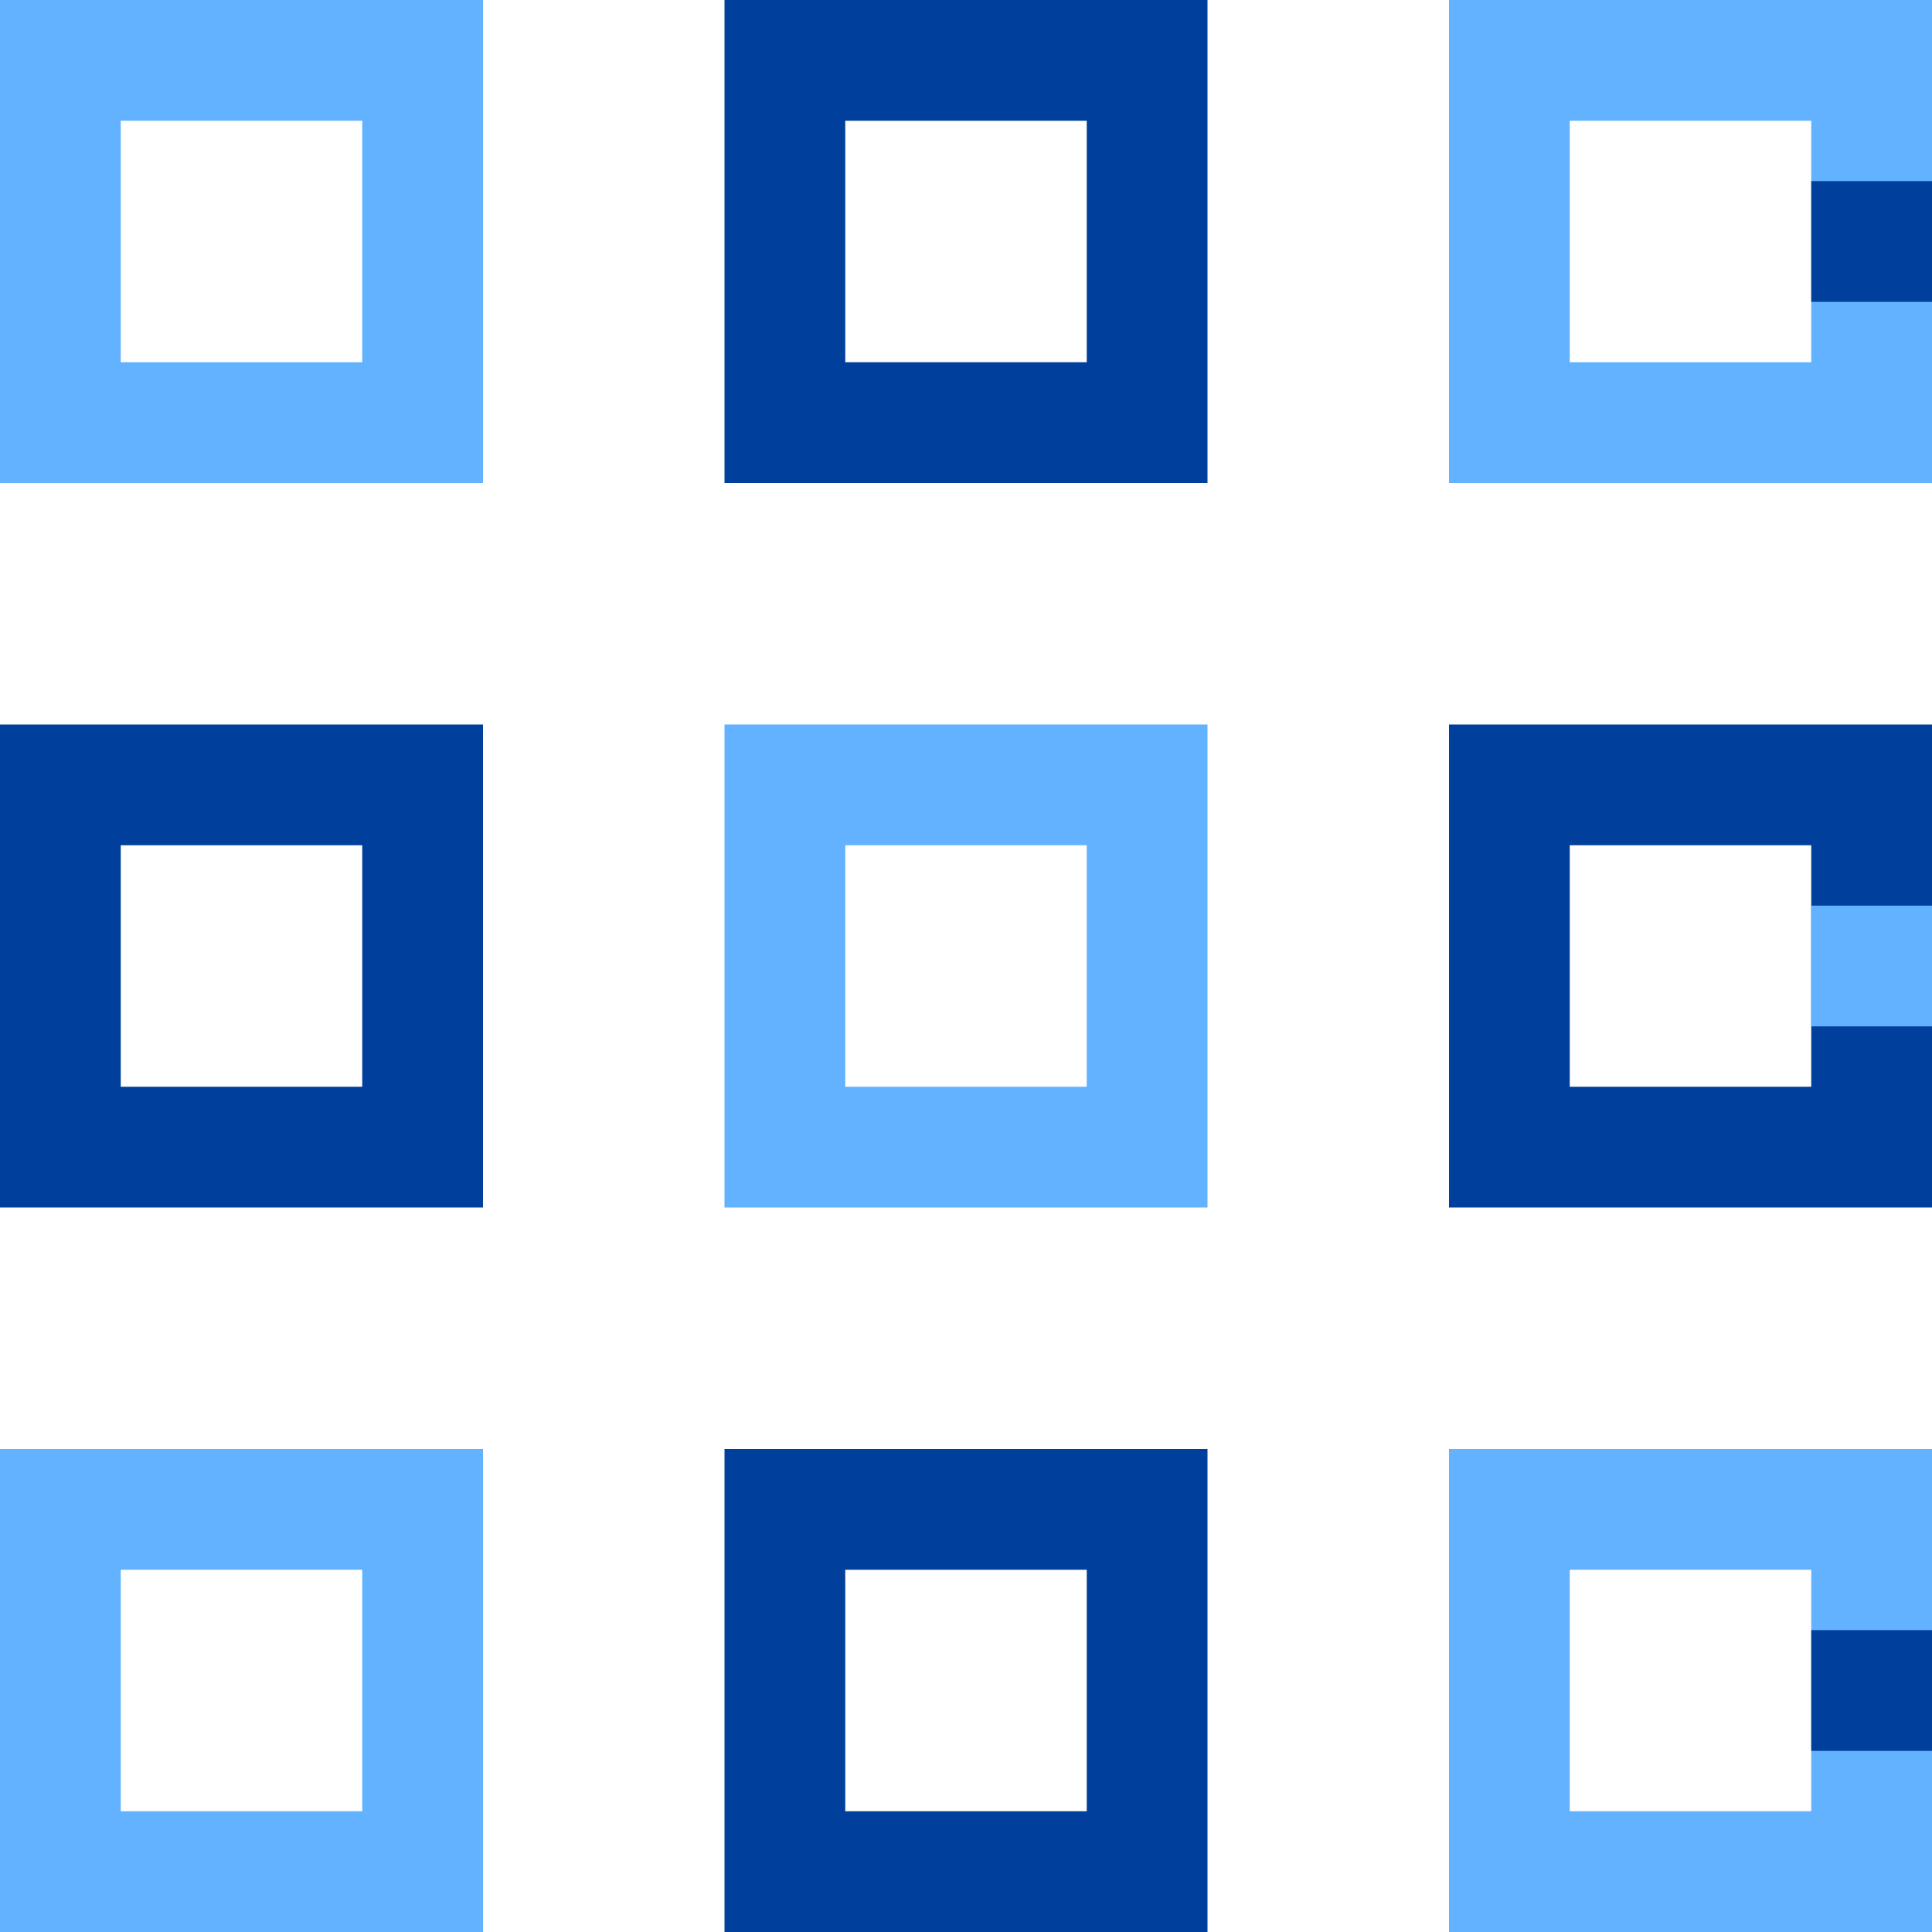
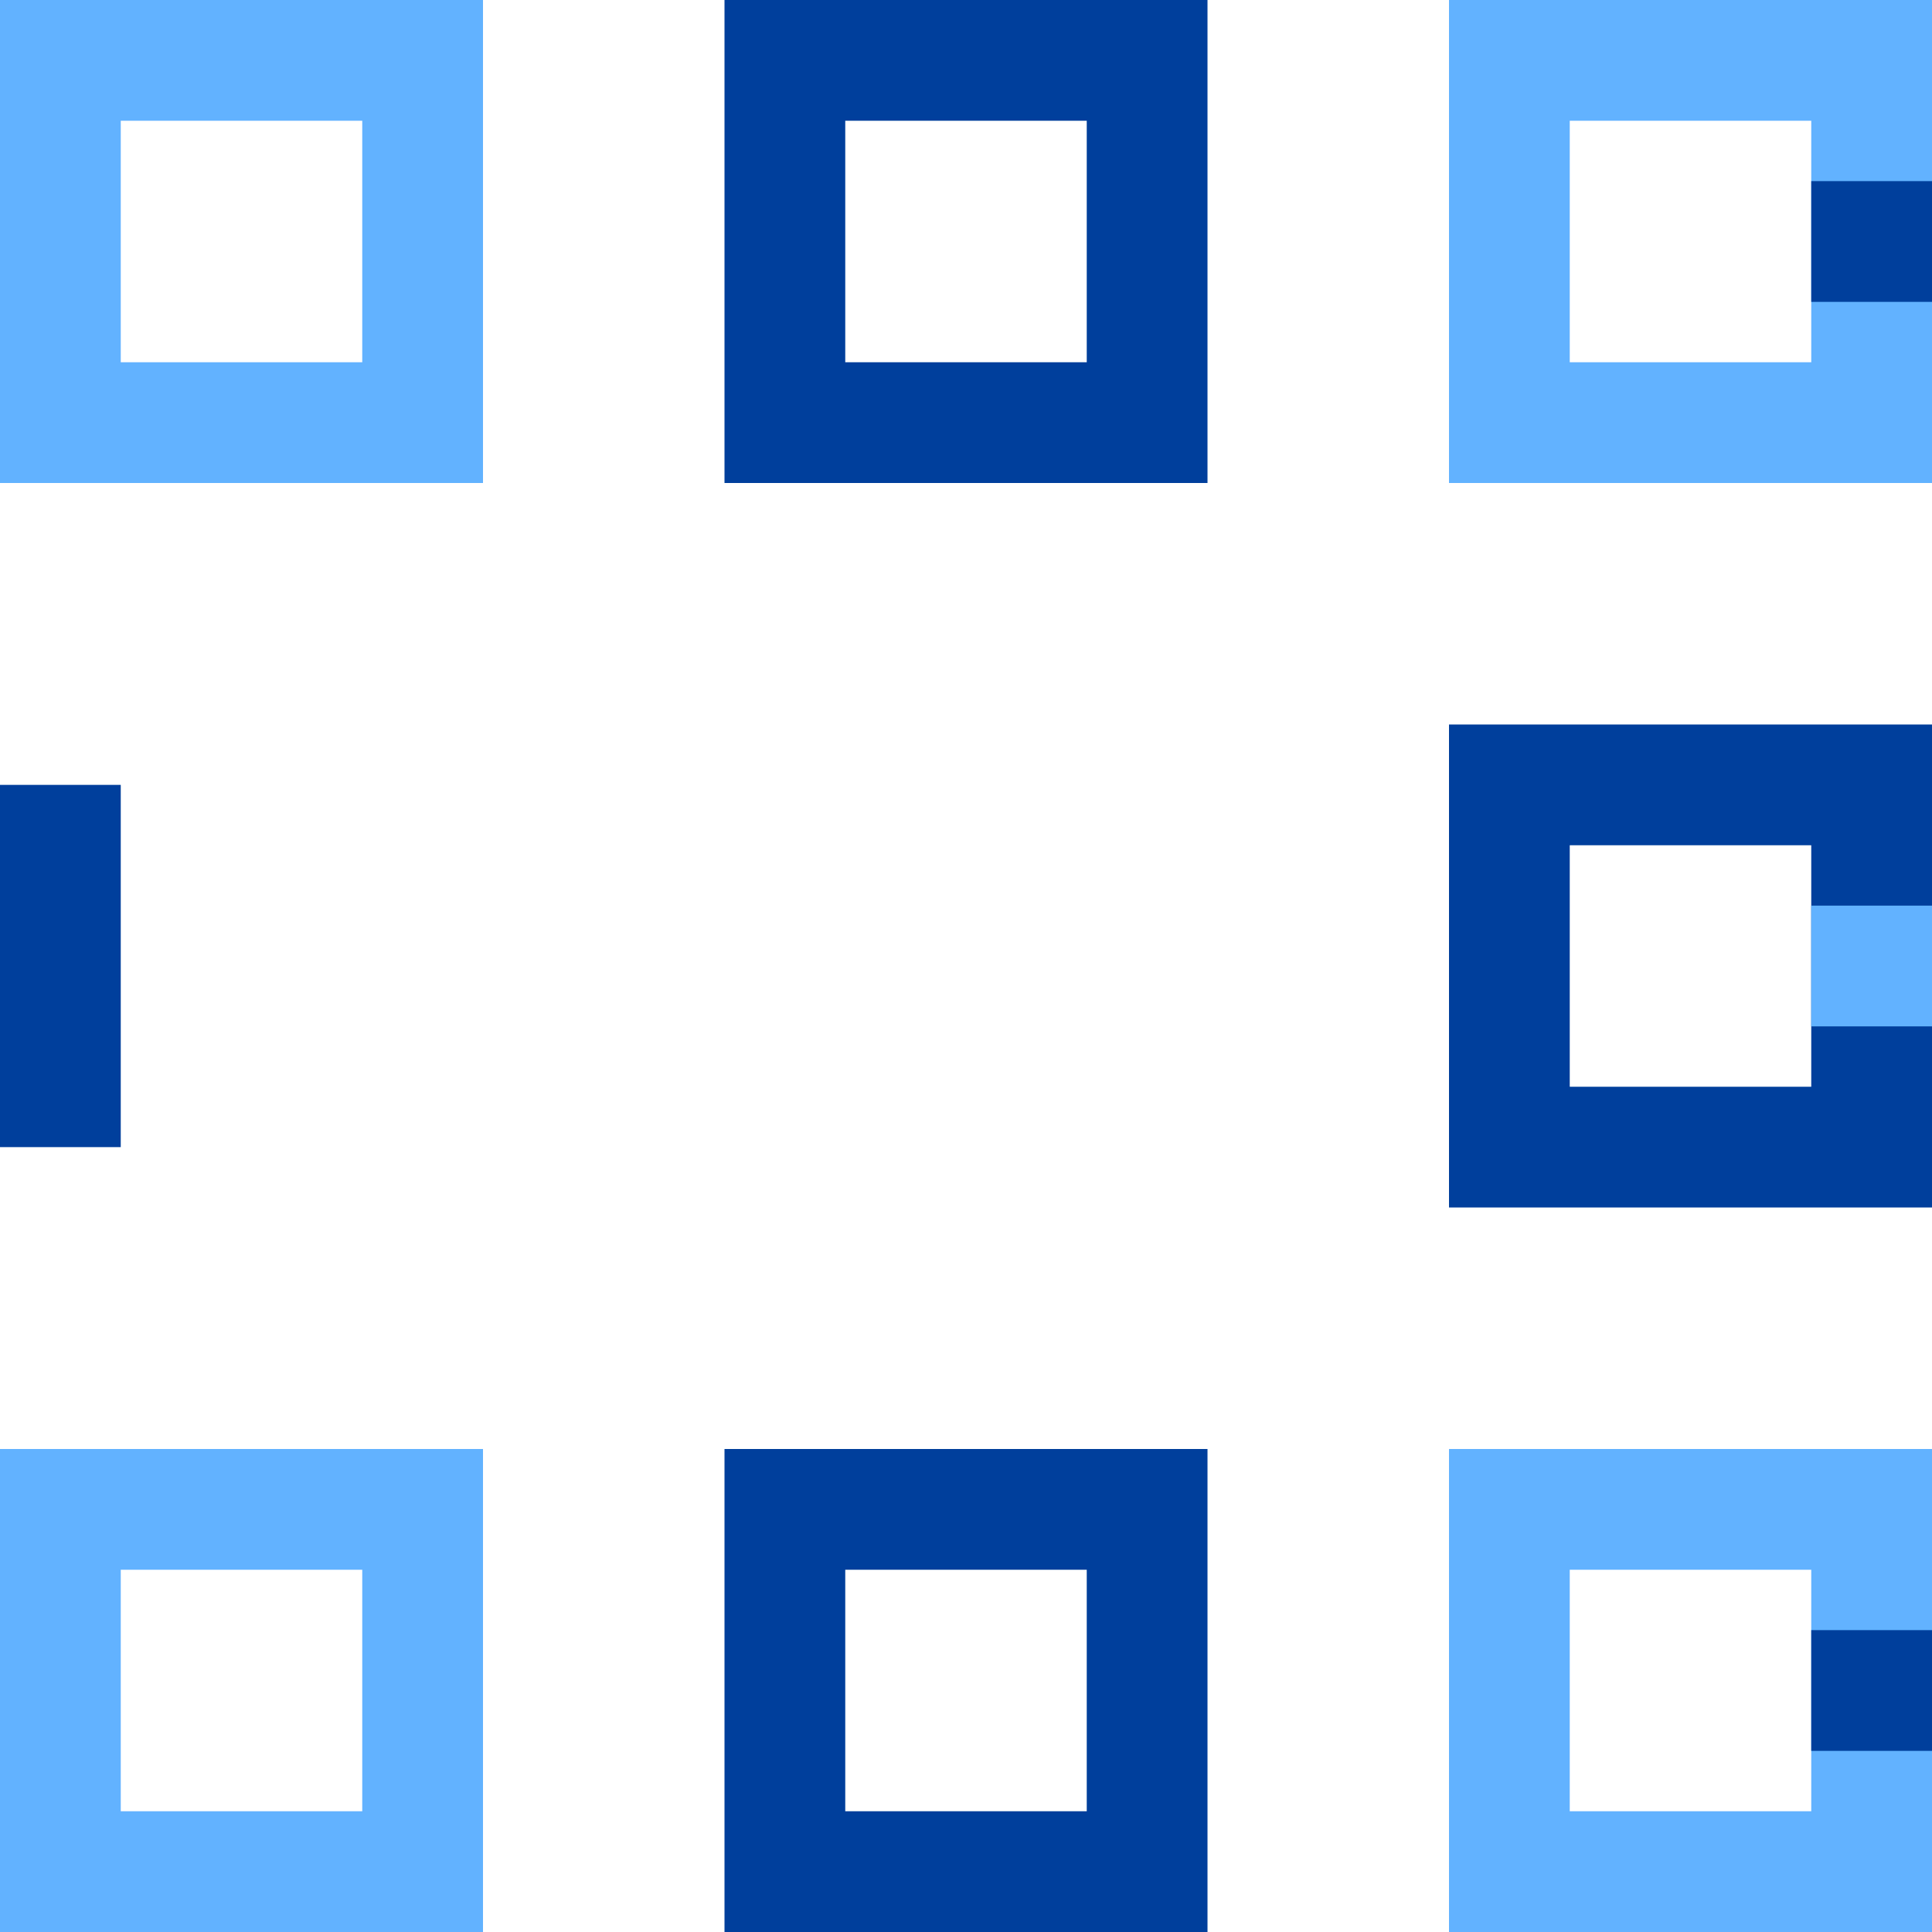
<svg xmlns="http://www.w3.org/2000/svg" x="0px" y="0px" width="32" height="32" viewBox="0 0 32 32">
  <title>32px_grid to list</title>
  <g class="nc-interact_grid-list-o-32">
    <path data-color="color-2" fill="none" stroke="#62b2ff" stroke-linecap="square" stroke-miterlimit="10" stroke-width="2" d="M1 1h6v6H1z" />
    <path class="nc-square_top" fill="none" stroke="#003f9c" stroke-linecap="square" stroke-miterlimit="10" stroke-width="2" d="M13 1h6v6h-6z" />
    <path data-color="color-2" class="nc-square_top" fill="none" stroke="#62b2ff" stroke-linecap="square" stroke-miterlimit="10" stroke-width="2" d="M25 1h6v6h-6z" />
-     <path fill="none" stroke="#003f9c" stroke-linecap="square" stroke-miterlimit="10" stroke-width="2" d="M1 13h6v6H1z" />
-     <path data-color="color-2" class="nc-square_center" fill="none" stroke="#62b2ff" stroke-linecap="square" stroke-miterlimit="10" stroke-width="2" d="M13 13h6v6h-6z" />
+     <path fill="none" stroke="#003f9c" stroke-linecap="square" stroke-miterlimit="10" stroke-width="2" d="M1 13v6H1z" />
    <path class="nc-square_center" fill="none" stroke="#003f9c" stroke-linecap="square" stroke-miterlimit="10" stroke-width="2" d="M25 13h6v6h-6z" />
    <path data-color="color-2" fill="none" stroke="#62b2ff" stroke-linecap="square" stroke-miterlimit="10" stroke-width="2" d="M1 25h6v6H1z" />
    <path class="nc-square_bottom" fill="none" stroke="#003f9c" stroke-linecap="square" stroke-miterlimit="10" stroke-width="2" d="M13 25h6v6h-6z" />
    <path data-color="color-2" class="nc-square_bottom" fill="none" stroke="#62b2ff" stroke-linecap="square" stroke-miterlimit="10" stroke-width="2" d="M25 25h6v6h-6z" />
    <path class="nc-line_top" fill="none" stroke="#003f9c" stroke-linecap="square" stroke-miterlimit="10" stroke-width="2" d="M13 4h18" stroke-dasharray="18 18" stroke-dashoffset="-18" />
    <path data-color="color-2" class="nc-line_center" fill="none" stroke="#62b2ff" stroke-linecap="square" stroke-miterlimit="10" stroke-width="2" d="M13 16h18" stroke-dasharray="18 18" stroke-dashoffset="-18" />
    <path class="nc-line_bottom" fill="none" stroke="#003f9c" stroke-linecap="square" stroke-miterlimit="10" stroke-width="2" d="M13 28h18" stroke-dasharray="18 18" stroke-dashoffset="-18" />
  </g>
  <script>!function(){function t(e){var i=e.parentNode;if("svg"!==i.tagName)i=t(i);return i;}function e(t,e,i,n){return 1&gt;(t/=n/2)?i/2*t*t*t*t+e:-i/2*((t-=2)*t*t*t-2)+e}function i(t){this.element=t,this.topLine=this.element.querySelectorAll(".nc-line_top")[0],this.centerLine=this.element.querySelectorAll(".nc-line_center")[0],this.bottomLine=this.element.querySelectorAll(".nc-line_bottom")[0],this.lineLength=this.bottomLine.getTotalLength(),this.topSquares=this.element.querySelectorAll(".nc-square_top"),this.centerSquares=this.element.querySelectorAll(".nc-square_center"),this.bottomSquares=this.element.querySelectorAll(".nc-square_bottom"),this.time={start:null,total:240},this.status={interacted:!1,animating:!1},this.init()}if(!window.requestAnimationFrame){var n=null;window.requestAnimationFrame=function(t,e){var i=(new Date).getTime();n||(n=i);var s=Math.max(0,16-(i-n)),r=window.setTimeout(function(){t(i+s)},s);return n=i+s,r}}i.prototype.init=function(){var t=this;this.element.addEventListener("click",function(){t.status.animating||(t.status.animating=!0,window.requestAnimationFrame(t.triggerAnimation.bind(t)))})},i.prototype.triggerAnimation=function(t){var e=this.getProgress(t),i=this.status.interacted?this.time.total-e:e;this.animateIcon(i),this.checkProgress(e)},i.prototype.getProgress=function(t){return this.time.start||(this.time.start=t),t-this.time.start},i.prototype.checkProgress=function(t){var e=this;this.time.total&gt;t?window.requestAnimationFrame(e.triggerAnimation.bind(e)):(this.status={interacted:!this.status.interacted,animating:!1},this.time.start=null)},i.prototype.animateIcon=function(t){if(t&gt;this.time.total)(t=this.time.total);if(0&gt;t)(t=0);var i=e(Math.min(t,.75*this.time.total),0,1,.75*this.time.total),n=e(Math.min(Math.max(t-.125*this.time.total,0),.75*this.time.total),0,1,.75*this.time.total),s=e(Math.max(t-.25*this.time.total,0),0,1,.75*this.time.total);this.topLine.setAttribute("stroke-dashoffset",18*(i-1)),this.centerLine.setAttribute("stroke-dashoffset",18*(n-1)),this.bottomLine.setAttribute("stroke-dashoffset",18*(s-1));for(var r=0;this.topSquares.length&gt;r;r++)this.topSquares[r].setAttribute("opacity",1-i),this.centerSquares[r].setAttribute("opacity",1-n),this.bottomSquares[r].setAttribute("opacity",1-s)};var s=document.getElementsByClassName("nc-interact_grid-list-o-32");if(s)for(var r=0;s.length&gt;r;r++)new i(t(s[r]))}();</script>
</svg>